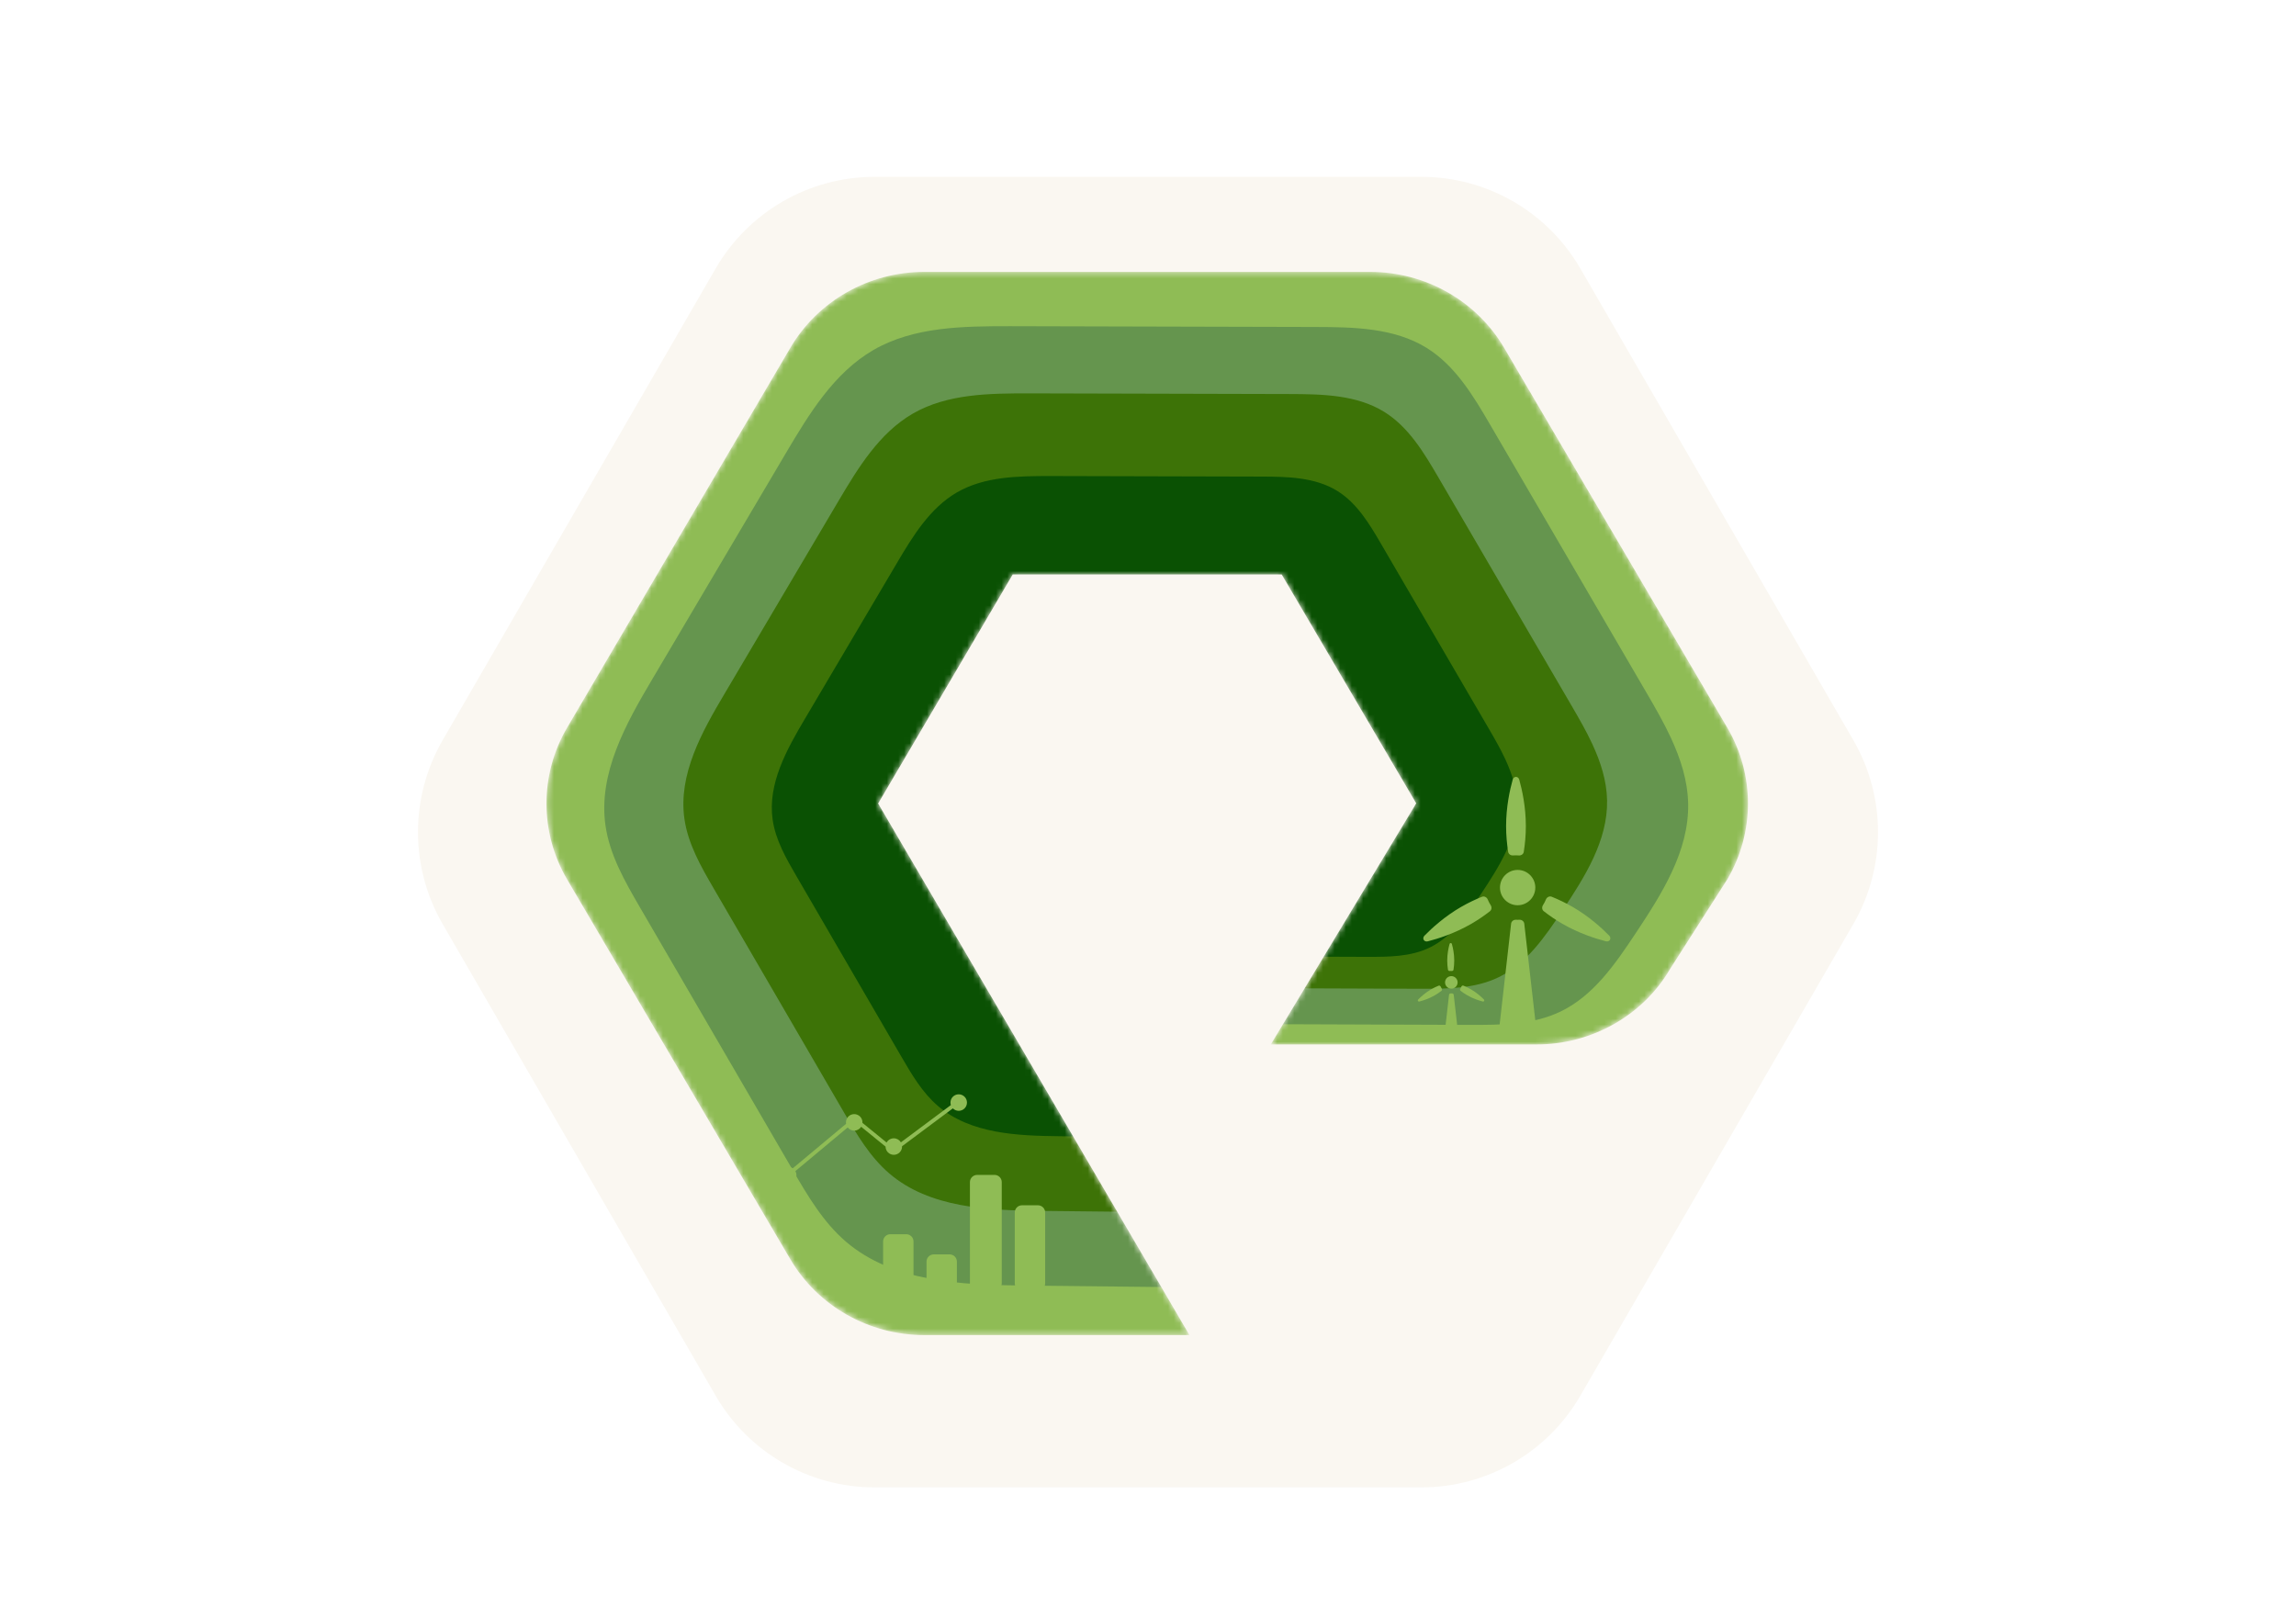
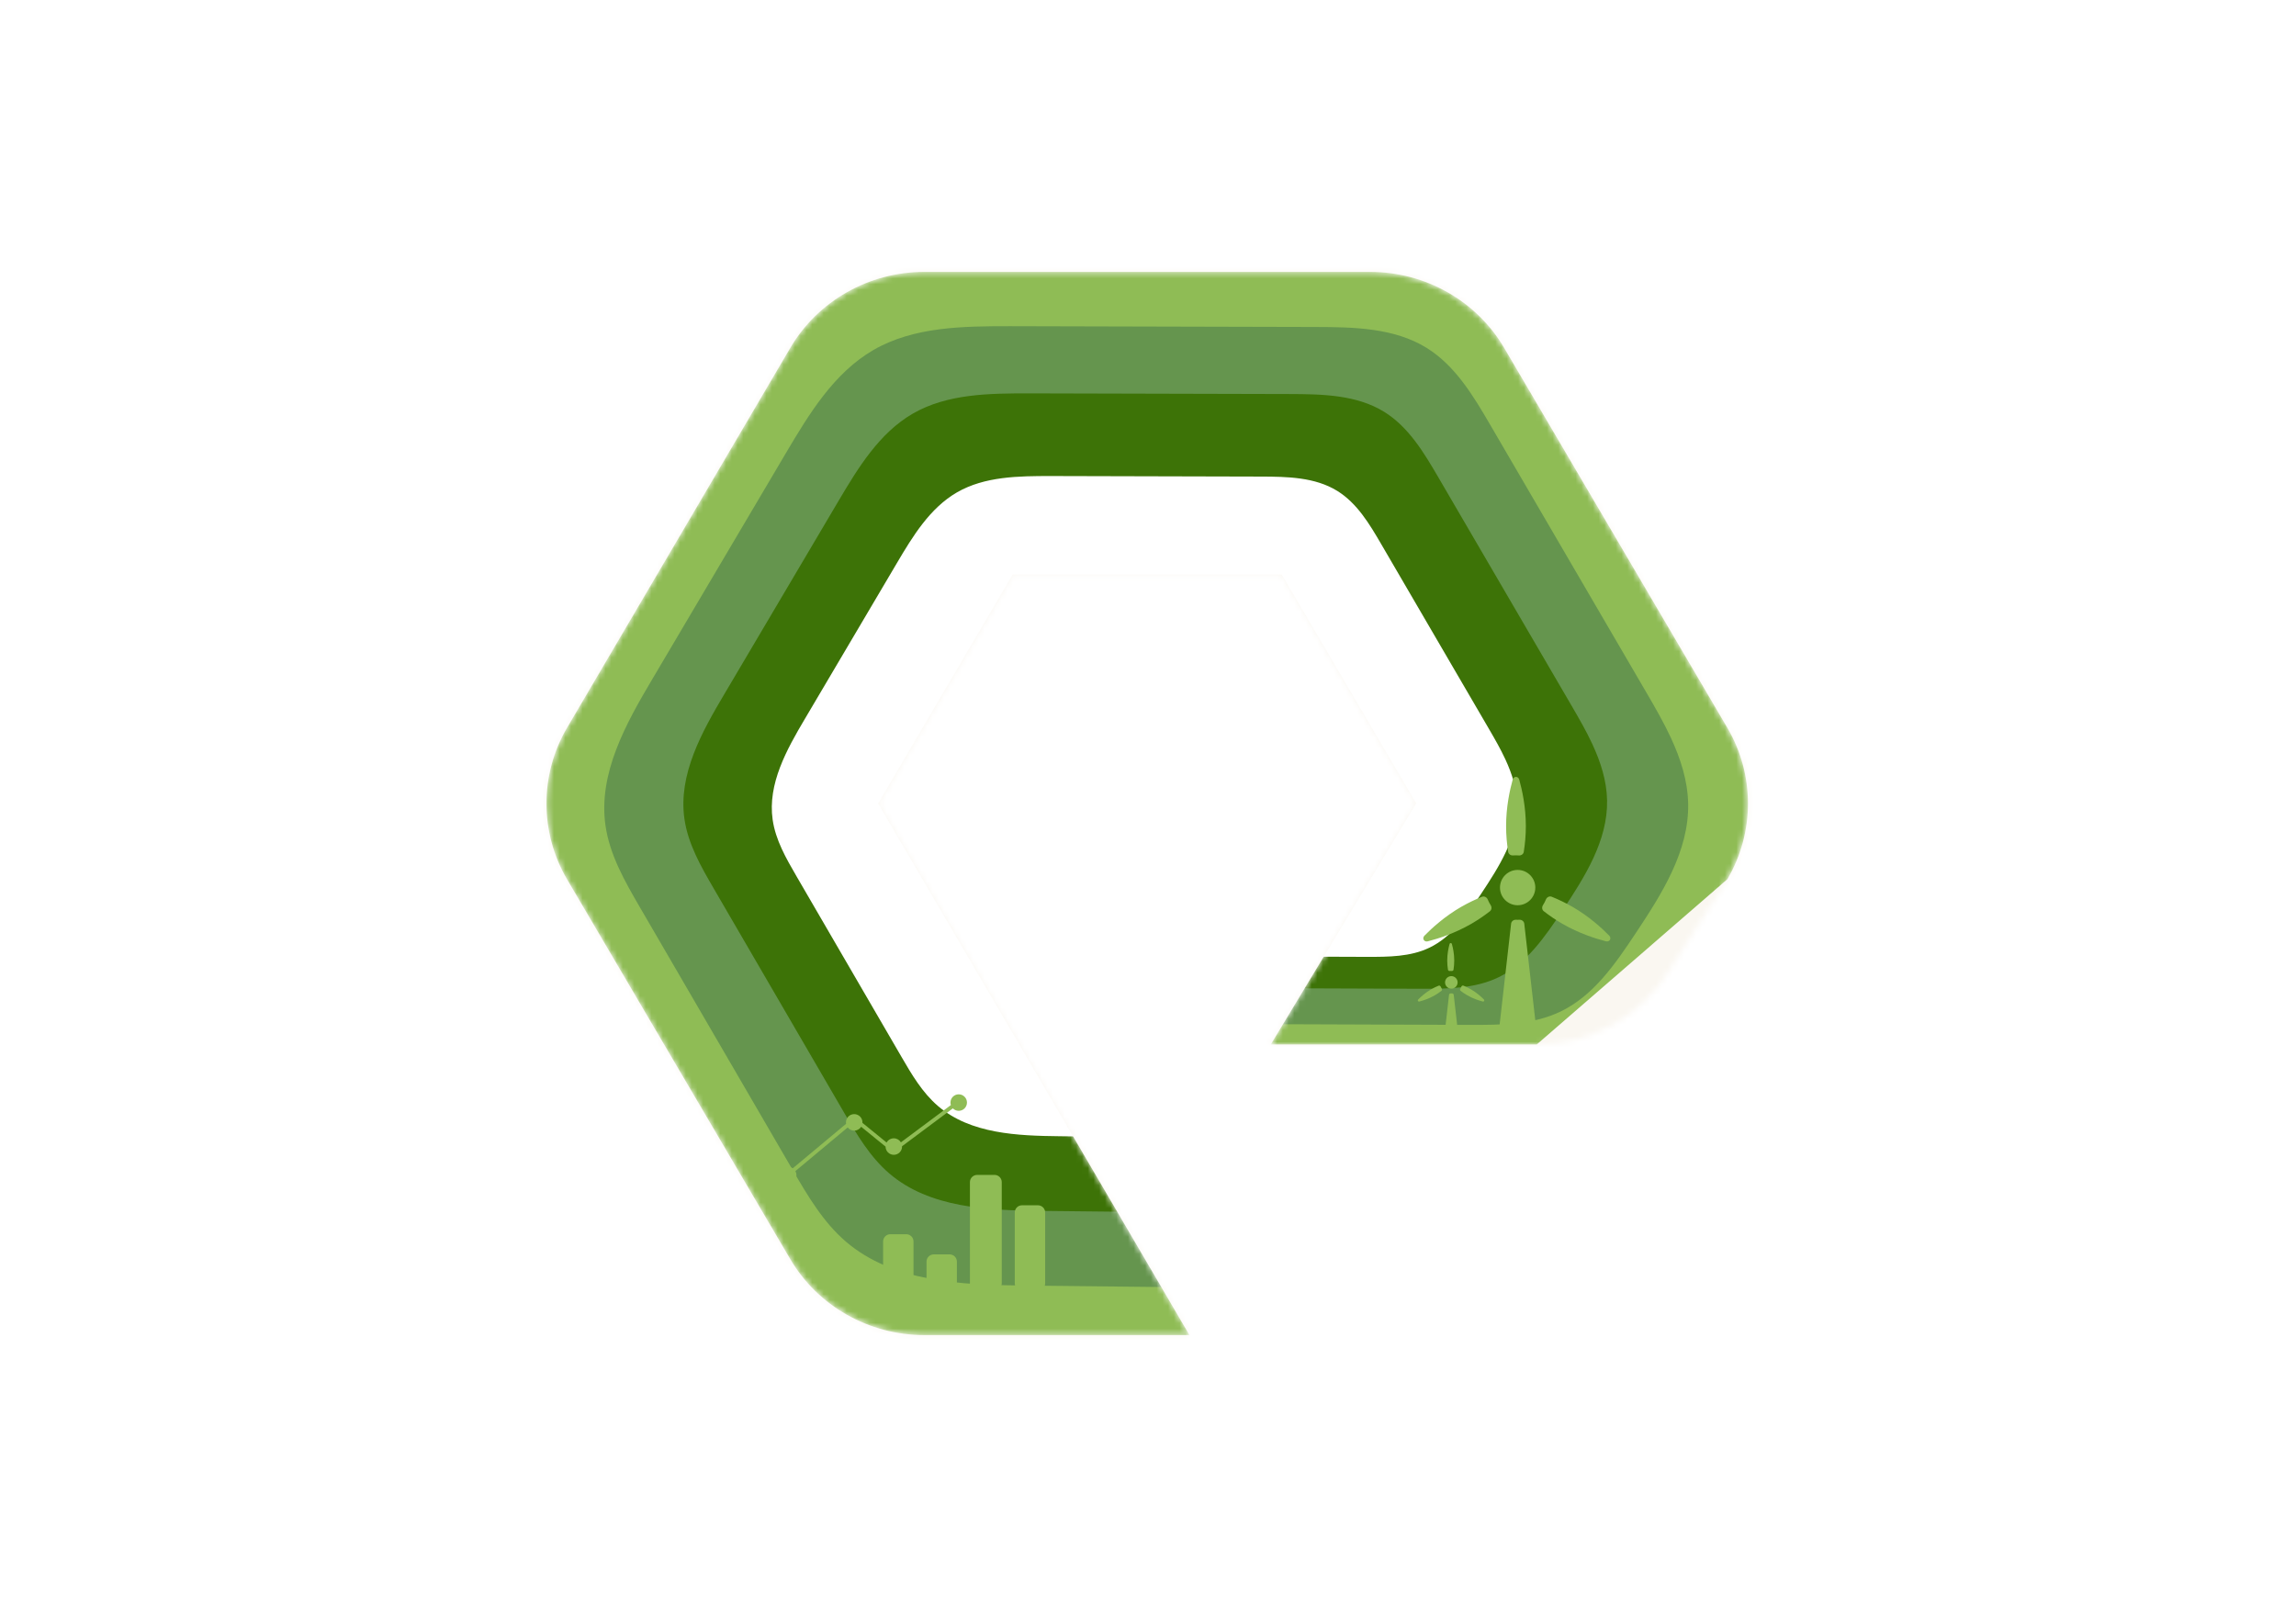
<svg xmlns="http://www.w3.org/2000/svg" width="400" height="280" viewBox="0 0 400 280" fill="none">
  <g filter="url(#filter0_d_93_127)">
-     <path d="M247.623 25.825C259.043 25.825 269.598 31.911 275.319 41.796L322.876 123.971C328.614 133.887 328.614 146.113 322.876 156.029L275.319 238.204C269.598 248.089 259.043 254.175 247.623 254.175H152.377C140.957 254.175 130.402 248.089 124.681 238.204L77.124 156.029C71.386 146.113 71.386 133.887 77.124 123.971L124.681 41.796C130.402 31.911 140.957 25.825 152.377 25.825L247.623 25.825Z" fill="#FAF7F1" />
-   </g>
+     </g>
  <mask id="mask0_93_127" style="mask-type:alpha" maskUnits="userSpaceOnUse" x="95" y="47" width="210" height="186">
    <path fill-rule="evenodd" clip-rule="evenodd" d="M207.216 232.618H160.944C151.39 232.618 142.483 227.559 137.706 219.437L98.775 153.18C94.015 145.049 94.015 134.953 98.775 126.832L137.706 60.572C142.483 52.444 151.38 47.383 160.944 47.383H238.786C248.34 47.383 257.242 52.444 262.023 60.572L300.944 126.832C305.715 134.953 305.715 145.049 300.944 153.18L290.877 168.953C286.193 176.93 277.286 181.981 267.732 181.981H221.395L246.729 139.971L223.297 100.1H176.428L152.985 140L207.216 232.618Z" fill="#FE5000" />
  </mask>
  <g mask="url(#mask0_93_127)">
-     <rect x="18.23" y="0.342" width="363.268" height="279.541" fill="#0A5103" />
    <g filter="url(#filter1_d_93_127)">
      <path fill-rule="evenodd" clip-rule="evenodd" d="M314.611 51.884H85.302V228.341H314.611V51.884ZM259.367 126.95C260.381 128.69 261.408 130.471 262.261 132.31C263.422 134.825 264.271 137.447 264.324 140.205C264.434 145.886 261.171 151.012 258.028 155.745C255.599 159.403 252.982 163.229 249.021 165.126C245.706 166.722 241.882 166.722 238.203 166.722L212.506 166.628C217.371 157.626 222.73 148.901 228.561 140.493L215.46 118.117C214.914 117.182 214.317 116.199 213.359 115.691C212.52 115.246 211.53 115.246 210.579 115.247L210.488 115.247L187.436 115.546C186.442 115.562 185.378 115.6 184.542 116.098C183.706 116.596 183.188 117.482 182.705 118.331L171.556 137.927C171.038 138.783 170.708 139.74 170.588 140.734C170.448 142.362 171.461 143.918 172.37 145.313C172.596 145.66 172.816 145.997 173.009 146.323L177.438 153.753L186.292 168.612L195.144 183.478L199.573 190.908L201.786 194.625C201.847 194.724 201.984 194.989 202.162 195.332C202.708 196.385 203.635 198.175 203.911 198.181L184.702 197.975C177.23 197.894 169.079 197.571 163.408 192.707C160.684 190.37 158.829 187.204 157.028 184.103L138.747 152.648C136.948 149.551 135.114 146.366 134.606 142.809C133.719 136.586 137.037 130.621 140.249 125.21C145.579 116.173 150.915 107.138 156.256 98.105C159.028 93.412 161.998 88.532 166.713 85.794C171.561 82.992 177.466 82.944 183.056 82.944L219.688 83.038C224.259 83.05 229.097 83.134 232.984 85.54C236.422 87.671 238.594 91.306 240.627 94.802C246.872 105.526 253.119 116.242 259.367 126.95Z" fill="#3D7307" />
    </g>
    <g filter="url(#filter2_d_93_127)">
      <path fill-rule="evenodd" clip-rule="evenodd" d="M341.42 31.177H58.293V249.048H341.42V31.177ZM273.836 123.032C275.093 125.187 276.365 127.392 277.422 129.67C278.861 132.784 279.913 136.03 279.979 139.446C280.114 146.48 276.072 152.828 272.177 158.688C269.167 163.218 265.924 167.955 261.016 170.305C256.907 172.281 252.169 172.281 247.61 172.281L215.767 172.164C221.795 161.018 228.437 150.214 235.662 139.802L219.428 112.095C218.751 110.937 218.012 109.72 216.825 109.091C215.784 108.539 214.558 108.54 213.38 108.54L213.267 108.54L184.701 108.911C183.47 108.93 182.151 108.977 181.115 109.594C180.079 110.21 179.437 111.308 178.839 112.359L165.023 136.625C164.381 137.685 163.973 138.87 163.824 140.1C163.65 142.116 164.906 144.043 166.032 145.771C166.312 146.201 166.584 146.618 166.824 147.021L172.312 156.222L183.284 174.621L194.253 193.029L199.741 202.23L202.483 206.832C202.559 206.956 202.729 207.284 202.949 207.708C203.625 209.012 204.775 211.229 205.117 211.236L181.313 210.982C172.054 210.881 161.954 210.481 154.926 204.457C151.551 201.563 149.253 197.644 147.021 193.803L124.368 154.854C122.139 151.019 119.865 147.074 119.236 142.67C118.137 134.964 122.249 127.578 126.228 120.877C132.834 109.687 139.446 98.499 146.064 87.313C149.498 81.503 153.179 75.46 159.022 72.069C165.03 68.6 172.347 68.54 179.273 68.54L224.667 68.656C230.331 68.672 236.326 68.776 241.143 71.755C245.403 74.394 248.095 78.895 250.614 83.224C258.352 96.503 266.093 109.772 273.836 123.032Z" fill="#65954E" />
    </g>
    <g filter="url(#filter3_d_93_127)">
      <path fill-rule="evenodd" clip-rule="evenodd" d="M363.595 14.072H36.01V266.154H363.595V14.072ZM286.896 120.782C288.371 123.311 289.863 125.899 291.104 128.571C292.793 132.226 294.027 136.035 294.104 140.044C294.263 148.298 289.52 155.748 284.949 162.625C281.418 167.94 277.612 173.5 271.853 176.257C267.031 178.575 261.471 178.575 256.122 178.575L218.756 178.439C225.83 165.359 233.624 152.68 242.101 140.461L223.053 107.947C222.258 106.589 221.39 105.16 219.997 104.422C218.777 103.775 217.337 103.775 215.955 103.776L215.823 103.776L182.303 104.212C180.858 104.234 179.31 104.289 178.095 105.013C176.879 105.736 176.126 107.024 175.424 108.257L159.212 136.733C158.459 137.978 157.979 139.368 157.805 140.812C157.601 143.178 159.075 145.439 160.396 147.467C160.725 147.971 161.044 148.46 161.326 148.933L167.765 159.731L180.64 181.322L193.512 202.924L199.951 213.722L203.169 219.122C203.258 219.267 203.457 219.652 203.716 220.15C204.509 221.68 205.858 224.282 206.259 224.29L178.327 223.991C167.462 223.873 155.61 223.404 147.364 216.335C143.404 212.939 140.707 208.339 138.087 203.832L111.506 158.125C108.89 153.625 106.223 148.996 105.484 143.828C104.195 134.784 109.02 126.117 113.689 118.254C121.44 105.122 129.199 91.993 136.964 78.866C140.995 72.048 145.314 64.957 152.171 60.978C159.22 56.906 167.806 56.836 175.933 56.836L229.2 56.972C235.846 56.991 242.881 57.113 248.533 60.608C253.532 63.706 256.691 68.988 259.646 74.067C268.727 89.65 277.811 105.222 286.896 120.782Z" fill="#8FBC55" />
    </g>
    <path fill-rule="evenodd" clip-rule="evenodd" d="M167.024 193.546C167.818 193.546 168.461 192.902 168.461 192.108C168.461 191.314 167.818 190.671 167.024 190.671C166.23 190.671 165.586 191.314 165.586 192.108C165.586 192.261 165.61 192.408 165.654 192.546L156.95 199.038C156.699 198.618 156.24 198.337 155.716 198.337C155.177 198.337 154.707 198.634 154.461 199.072L150.25 195.644C150.252 195.615 150.253 195.587 150.253 195.558C150.253 194.764 149.609 194.121 148.815 194.121C148.022 194.121 147.378 194.764 147.378 195.558C147.378 195.644 147.386 195.729 147.4 195.811L138.114 203.562C137.886 203.409 137.612 203.32 137.316 203.32C136.522 203.32 135.879 203.963 135.879 204.757C135.879 205.551 136.522 206.195 137.316 206.195C138.11 206.195 138.754 205.551 138.754 204.757C138.754 204.5 138.686 204.259 138.568 204.051L147.683 196.443C147.946 196.779 148.355 196.996 148.815 196.996C149.327 196.996 149.777 196.728 150.031 196.325L154.278 199.783C154.283 200.573 154.925 201.212 155.716 201.212C156.509 201.212 157.153 200.568 157.153 199.775C157.153 199.756 157.153 199.737 157.152 199.718L166.001 193.119C166.262 193.382 166.624 193.546 167.024 193.546ZM153.852 216.307C153.852 215.611 154.417 215.046 155.113 215.046H157.885C158.581 215.046 159.146 215.611 159.146 216.307V223.616C159.146 224.312 158.581 224.877 157.885 224.877H155.113C154.417 224.877 153.852 224.312 153.852 223.616V216.307ZM162.674 218.564C161.978 218.564 161.414 219.128 161.414 219.824V223.616C161.414 224.312 161.978 224.877 162.674 224.877H165.447C166.143 224.877 166.707 224.312 166.707 223.616V219.824C166.707 219.128 166.143 218.564 165.447 218.564H162.674ZM168.976 205.972C168.976 205.276 169.54 204.712 170.236 204.712H173.261C173.957 204.712 174.521 205.276 174.521 205.972V223.616C174.521 224.312 173.957 224.877 173.261 224.877H170.236C169.54 224.877 168.976 224.312 168.976 223.616V205.972ZM178.05 210.005C177.354 210.005 176.79 210.569 176.79 211.266V223.616C176.79 224.312 177.354 224.877 178.05 224.877H180.823C181.519 224.877 182.083 224.312 182.083 223.616V211.266C182.083 210.569 181.519 210.005 180.823 210.005H178.05Z" fill="#8FBC55" />
    <path d="M264.398 157.726C266.097 157.726 267.475 156.348 267.475 154.65C267.475 152.951 266.097 151.573 264.398 151.573C262.699 151.573 261.321 152.951 261.321 154.65C261.321 156.348 262.699 157.726 264.398 157.726ZM254.607 157.985C254.607 157.984 254.605 157.983 254.604 157.983C251.704 159.657 249.464 161.699 248.167 163.026C247.702 163.501 248.094 164.18 248.738 164.016C250.537 163.556 253.427 162.638 256.327 160.963C257.526 160.27 258.611 159.518 259.565 158.775C259.888 158.524 259.924 158.056 259.7 157.713C259.501 157.407 259.332 157.082 259.195 156.74C259.032 156.334 258.582 156.09 258.176 156.255C257.044 156.713 255.829 157.283 254.61 157.987C254.609 157.988 254.607 157.987 254.607 157.985ZM264.106 149.029C264.271 149.029 264.433 149.036 264.594 149.051C265.004 149.088 265.401 148.831 265.465 148.424C265.678 147.079 265.827 145.558 265.827 143.94C265.827 140.592 265.179 137.631 264.678 135.844C264.498 135.204 263.715 135.204 263.535 135.844C263.034 137.631 262.386 140.592 262.386 143.94C262.386 145.557 262.535 147.077 262.747 148.421C262.812 148.829 263.21 149.087 263.622 149.05C263.782 149.036 263.944 149.029 264.106 149.029ZM273.905 157.978C273.905 157.98 273.903 157.981 273.902 157.98C272.682 157.275 271.468 156.706 270.336 156.247C269.93 156.083 269.48 156.326 269.318 156.733C269.181 157.074 269.013 157.399 268.815 157.703C268.591 158.048 268.626 158.518 268.951 158.77C269.903 159.512 270.987 160.264 272.185 160.956C275.087 162.631 277.979 163.55 279.777 164.009C280.421 164.173 280.813 163.495 280.348 163.02C279.053 161.693 276.813 159.651 273.908 157.976C273.907 157.975 273.905 157.976 273.905 157.978Z" fill="#8FBC55" />
    <path d="M264.405 160.264C264.498 160.264 264.591 160.261 264.683 160.255C265.107 160.23 265.504 160.514 265.552 160.935L267.591 178.804C267.73 179.999 266.855 180.976 265.652 180.976H263.166C261.963 180.976 261.088 179.999 261.227 178.804L263.259 160.936C263.307 160.514 263.704 160.23 264.128 160.255C264.22 160.261 264.313 160.264 264.405 160.264Z" fill="#8FBC55" />
    <path d="M252.854 173.091C252.887 173.091 252.92 173.09 252.953 173.088C253.103 173.079 253.244 173.18 253.262 173.33L253.987 179.683C254.036 180.108 253.725 180.455 253.297 180.455H252.413C251.986 180.455 251.675 180.108 251.724 179.683L252.447 173.33C252.464 173.18 252.605 173.079 252.755 173.088C252.788 173.09 252.821 173.091 252.854 173.091Z" fill="#8FBC55" />
    <path d="M252.845 172.265C253.449 172.265 253.939 171.775 253.939 171.171C253.939 170.567 253.449 170.077 252.845 170.077C252.241 170.077 251.751 170.567 251.751 171.171C251.751 171.775 252.241 172.265 252.845 172.265ZM249.364 172.357V172.357C249.363 172.357 249.362 172.357 249.362 172.357C248.331 172.952 247.535 173.678 247.074 174.149C246.909 174.318 247.048 174.56 247.277 174.501C247.917 174.338 248.944 174.011 249.976 173.416C250.402 173.17 250.788 172.902 251.127 172.638C251.241 172.549 251.254 172.382 251.175 172.26C251.104 172.152 251.044 172.036 250.995 171.915C250.937 171.77 250.777 171.683 250.633 171.742C250.231 171.905 249.799 172.107 249.366 172.357C249.365 172.358 249.365 172.358 249.364 172.357V172.357ZM252.741 169.173C252.8 169.173 252.858 169.176 252.915 169.181C253.061 169.194 253.202 169.103 253.224 168.958C253.3 168.48 253.353 167.939 253.353 167.364C253.353 166.173 253.122 165.121 252.944 164.485C252.881 164.258 252.602 164.258 252.538 164.485C252.36 165.121 252.13 166.173 252.13 167.364C252.13 167.939 252.183 168.479 252.258 168.957C252.281 169.102 252.423 169.194 252.569 169.181C252.626 169.175 252.683 169.173 252.741 169.173ZM256.225 172.355V172.355C256.224 172.355 256.224 172.355 256.223 172.355C255.79 172.104 255.358 171.902 254.956 171.739C254.812 171.681 254.652 171.767 254.594 171.912C254.546 172.033 254.486 172.149 254.415 172.257C254.336 172.379 254.348 172.547 254.464 172.636C254.802 172.9 255.187 173.167 255.613 173.413C256.645 174.009 257.673 174.336 258.313 174.499C258.542 174.557 258.681 174.316 258.516 174.147C258.055 173.676 257.26 172.95 256.227 172.355C256.227 172.354 256.226 172.354 256.225 172.355V172.355Z" fill="#8FBC55" />
    <g style="mix-blend-mode:overlay" opacity="0.4" filter="url(#filter4_f_93_127)">
      <circle cx="769.27" cy="294.252" r="359" fill="white" />
    </g>
    <g style="mix-blend-mode:multiply" opacity="0.65" filter="url(#filter5_f_93_127)">
-       <circle cx="361.269" cy="684.252" r="359" fill="#0A5103" />
-     </g>
+       </g>
    <g filter="url(#filter6_d_93_127)">
-       <path fill-rule="evenodd" clip-rule="evenodd" d="M381.498 0.383H18.23V279.923H381.498V0.383ZM160.944 232.617H207.216L152.985 140L176.428 100.099H223.297L246.73 139.971L221.395 181.981H267.732C277.287 181.981 286.193 176.93 290.878 168.953L300.945 153.18C305.715 145.049 305.715 134.952 300.945 126.832L262.024 60.572C257.242 52.444 248.34 47.382 238.786 47.382H160.944C151.381 47.382 142.484 52.444 137.707 60.572L98.775 126.832C94.015 134.952 94.015 145.049 98.775 153.18L137.707 219.437C142.484 227.559 151.39 232.617 160.944 232.617Z" fill="#FAF7F1" />
+       <path fill-rule="evenodd" clip-rule="evenodd" d="M381.498 0.383H18.23V279.923H381.498V0.383ZM160.944 232.617H207.216L152.985 140L176.428 100.099H223.297L246.73 139.971L221.395 181.981H267.732L300.945 153.18C305.715 145.049 305.715 134.952 300.945 126.832L262.024 60.572C257.242 52.444 248.34 47.382 238.786 47.382H160.944C151.381 47.382 142.484 52.444 137.707 60.572L98.775 126.832C94.015 134.952 94.015 145.049 98.775 153.18L137.707 219.437C142.484 227.559 151.39 232.617 160.944 232.617Z" fill="#FAF7F1" />
    </g>
  </g>
  <defs>
    <filter id="filter0_d_93_127" x="57.864" y="15.854" width="284.272" height="258.264" filterUnits="userSpaceOnUse" color-interpolation-filters="sRGB">
      <feFlood flood-opacity="0" result="BackgroundImageFix" />
      <feColorMatrix in="SourceAlpha" type="matrix" values="0 0 0 0 0 0 0 0 0 0 0 0 0 0 0 0 0 0 127 0" result="hardAlpha" />
      <feOffset dy="4.986" />
      <feGaussianBlur stdDeviation="7.478" />
      <feColorMatrix type="matrix" values="0 0 0 0 0 0 0 0 0 0 0 0 0 0 0 0 0 0 0.15 0" />
      <feBlend mode="normal" in2="BackgroundImageFix" result="effect1_dropShadow_93_127" />
      <feBlend mode="normal" in="SourceGraphic" in2="effect1_dropShadow_93_127" result="shape" />
    </filter>
    <filter id="filter1_d_93_127" x="73.754" y="40.337" width="252.404" height="199.552" filterUnits="userSpaceOnUse" color-interpolation-filters="sRGB">
      <feFlood flood-opacity="0" result="BackgroundImageFix" />
      <feColorMatrix in="SourceAlpha" type="matrix" values="0 0 0 0 0 0 0 0 0 0 0 0 0 0 0 0 0 0 127 0" result="hardAlpha" />
      <feOffset />
      <feGaussianBlur stdDeviation="5.774" />
      <feComposite in2="hardAlpha" operator="out" />
      <feColorMatrix type="matrix" values="0 0 0 0 0.133 0 0 0 0 0.133 0 0 0 0 0.133 0 0 0 0.45 0" />
      <feBlend mode="multiply" in2="BackgroundImageFix" result="effect1_dropShadow_93_127" />
      <feBlend mode="normal" in="SourceGraphic" in2="effect1_dropShadow_93_127" result="shape" />
    </filter>
    <filter id="filter2_d_93_127" x="46.746" y="19.63" width="306.221" height="240.965" filterUnits="userSpaceOnUse" color-interpolation-filters="sRGB">
      <feFlood flood-opacity="0" result="BackgroundImageFix" />
      <feColorMatrix in="SourceAlpha" type="matrix" values="0 0 0 0 0 0 0 0 0 0 0 0 0 0 0 0 0 0 127 0" result="hardAlpha" />
      <feOffset />
      <feGaussianBlur stdDeviation="5.774" />
      <feComposite in2="hardAlpha" operator="out" />
      <feColorMatrix type="matrix" values="0 0 0 0 0.133 0 0 0 0 0.133 0 0 0 0 0.133 0 0 0 0.45 0" />
      <feBlend mode="multiply" in2="BackgroundImageFix" result="effect1_dropShadow_93_127" />
      <feBlend mode="normal" in="SourceGraphic" in2="effect1_dropShadow_93_127" result="shape" />
    </filter>
    <filter id="filter3_d_93_127" x="24.463" y="2.525" width="350.679" height="275.176" filterUnits="userSpaceOnUse" color-interpolation-filters="sRGB">
      <feFlood flood-opacity="0" result="BackgroundImageFix" />
      <feColorMatrix in="SourceAlpha" type="matrix" values="0 0 0 0 0 0 0 0 0 0 0 0 0 0 0 0 0 0 127 0" result="hardAlpha" />
      <feOffset />
      <feGaussianBlur stdDeviation="5.774" />
      <feComposite in2="hardAlpha" operator="out" />
      <feColorMatrix type="matrix" values="0 0 0 0 0.133 0 0 0 0 0.133 0 0 0 0 0.133 0 0 0 0.45 0" />
      <feBlend mode="multiply" in2="BackgroundImageFix" result="effect1_dropShadow_93_127" />
      <feBlend mode="normal" in="SourceGraphic" in2="effect1_dropShadow_93_127" result="shape" />
    </filter>
    <filter id="filter4_f_93_127" x="210.27" y="-264.748" width="1118" height="1118" filterUnits="userSpaceOnUse" color-interpolation-filters="sRGB">
      <feFlood flood-opacity="0" result="BackgroundImageFix" />
      <feBlend mode="normal" in="SourceGraphic" in2="BackgroundImageFix" result="shape" />
      <feGaussianBlur stdDeviation="100" result="effect1_foregroundBlur_93_127" />
    </filter>
    <filter id="filter5_f_93_127" x="-197.731" y="125.252" width="1118" height="1118" filterUnits="userSpaceOnUse" color-interpolation-filters="sRGB">
      <feFlood flood-opacity="0" result="BackgroundImageFix" />
      <feBlend mode="normal" in="SourceGraphic" in2="BackgroundImageFix" result="shape" />
      <feGaussianBlur stdDeviation="100" result="effect1_foregroundBlur_93_127" />
    </filter>
    <filter id="filter6_d_93_127" x="6.683" y="-11.165" width="386.362" height="302.635" filterUnits="userSpaceOnUse" color-interpolation-filters="sRGB">
      <feFlood flood-opacity="0" result="BackgroundImageFix" />
      <feColorMatrix in="SourceAlpha" type="matrix" values="0 0 0 0 0 0 0 0 0 0 0 0 0 0 0 0 0 0 127 0" result="hardAlpha" />
      <feOffset />
      <feGaussianBlur stdDeviation="5.774" />
      <feComposite in2="hardAlpha" operator="out" />
      <feColorMatrix type="matrix" values="0 0 0 0 0.133 0 0 0 0 0.133 0 0 0 0 0.133 0 0 0 0.45 0" />
      <feBlend mode="multiply" in2="BackgroundImageFix" result="effect1_dropShadow_93_127" />
      <feBlend mode="normal" in="SourceGraphic" in2="effect1_dropShadow_93_127" result="shape" />
    </filter>
  </defs>
</svg>